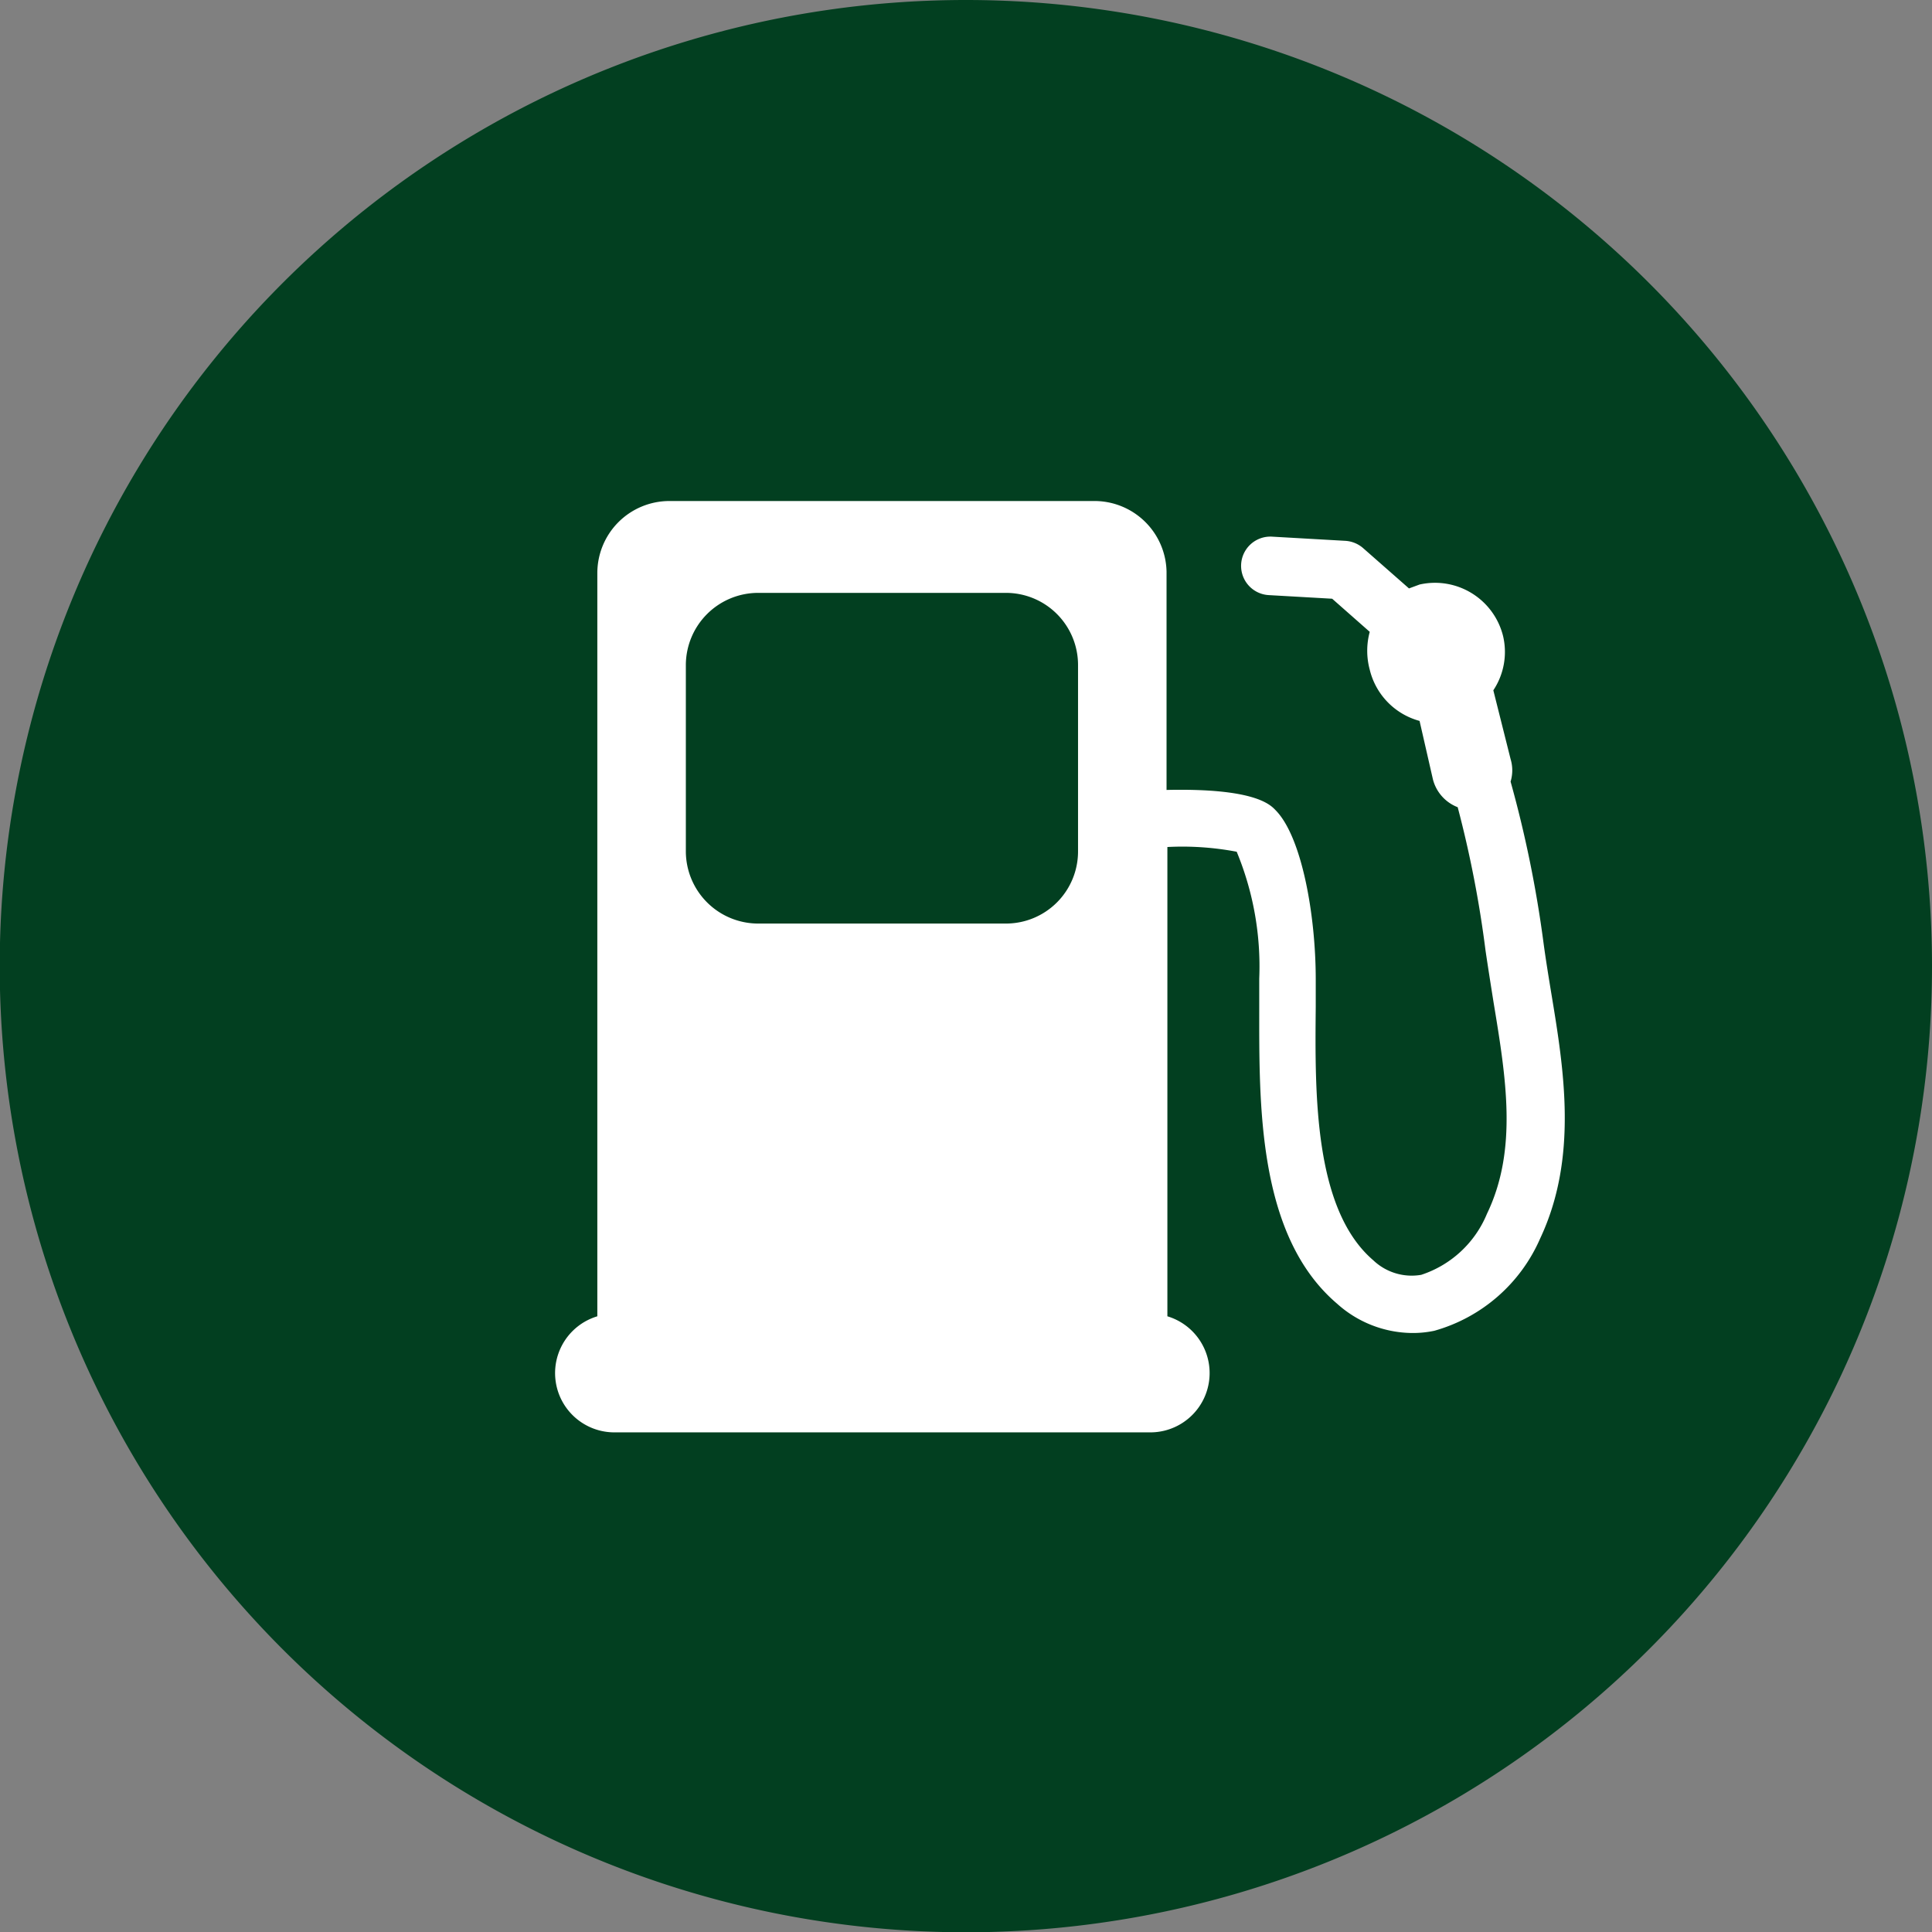
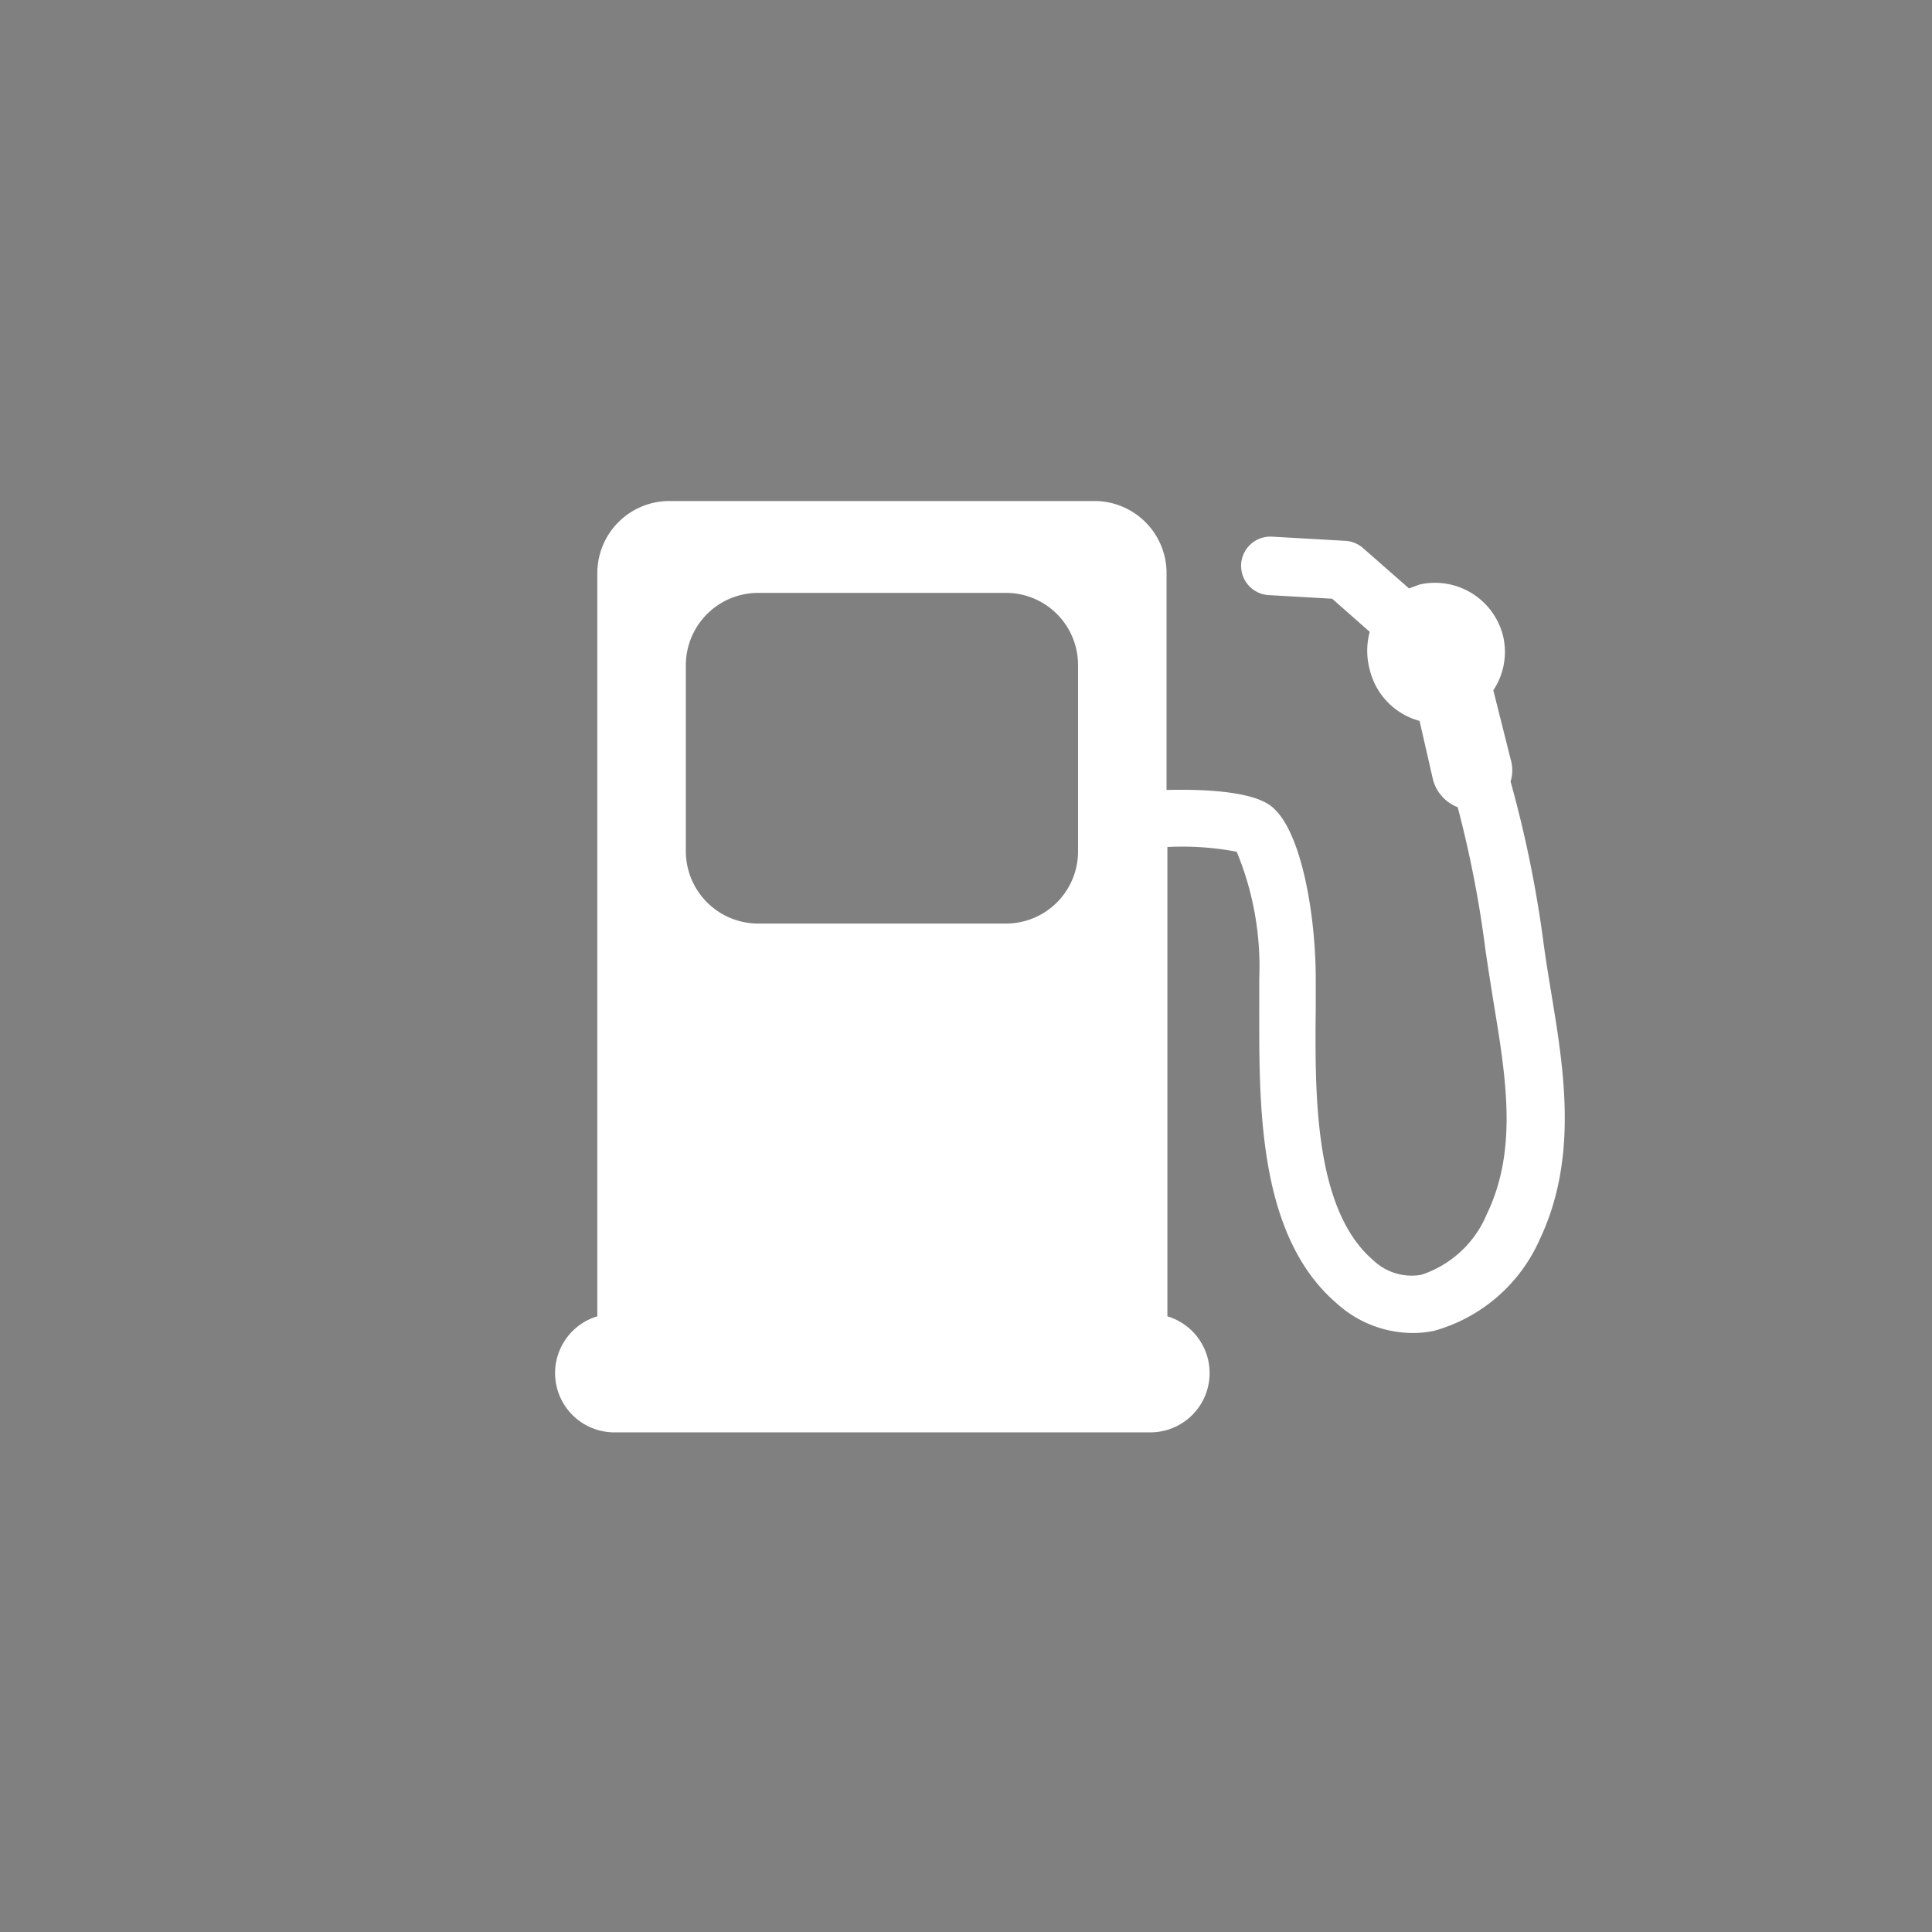
<svg xmlns="http://www.w3.org/2000/svg" viewBox="0 0 69.41 69.41">
  <rect x="0" y="0" width="69.41" height="69.41" fill="#808080" stroke="none" />
  <defs>
    <style>.cls-1{fill:#023f20;}.cls-2{fill:#fff;}</style>
  </defs>
  <g id="レイヤー_2" data-name="レイヤー 2">
    <g id="デザイン">
-       <path class="cls-1" d="M69.41,34.71A34.71,34.71,0,1,1,34.7,0,34.71,34.71,0,0,1,69.41,34.71Z" />
      <path class="cls-2" d="M55.73,35.67c-.1-.61-.2-1.22-.28-1.82a41.92,41.92,0,0,0-1.18-5.77,1.39,1.39,0,0,0,0-.81l-.62-2.47A2.49,2.49,0,0,0,54,22.85,2.52,2.52,0,0,0,51,21l-.38.14-1.65-1.45a1.07,1.07,0,0,0-.64-.26l-2.63-.15a1.05,1.05,0,0,0-.12,2.1l2.28.13,1.35,1.19a2.6,2.6,0,0,0,0,1.36A2.52,2.52,0,0,0,51,25.9L51.48,28a1.46,1.46,0,0,0,.89,1,39.77,39.77,0,0,1,1,5.15c.09.61.19,1.24.29,1.87.45,2.72.87,5.29-.24,7.59a3.85,3.85,0,0,1-2.36,2.19,2,2,0,0,1-1.72-.52c-2.14-1.83-2.1-6-2.07-9.1v-1c0-2.3-.5-5.13-1.45-6.08-.2-.21-.79-.79-3.91-.72V20.54A2.59,2.59,0,0,0,39.35,18H24.05a2.59,2.59,0,0,0-2.59,2.59V47.29a2.13,2.13,0,0,0,.6,4.17H41.33a2.13,2.13,0,0,0,.61-4.17V30.43a10.44,10.44,0,0,1,2.49.17,10.77,10.77,0,0,1,.81,4.56v1c0,3.47-.08,8.23,2.8,10.68a4.08,4.08,0,0,0,2.68,1.05,3.71,3.71,0,0,0,.81-.08,5.88,5.88,0,0,0,3.8-3.31C56.7,41.59,56.19,38.44,55.73,35.67Zm-17-5.08a2.59,2.59,0,0,1-2.59,2.59h-8.9a2.6,2.6,0,0,1-2.6-2.59v-6.7a2.6,2.6,0,0,1,2.6-2.59h8.9a2.59,2.59,0,0,1,2.59,2.59Z" />
    </g>
  </g>
</svg>